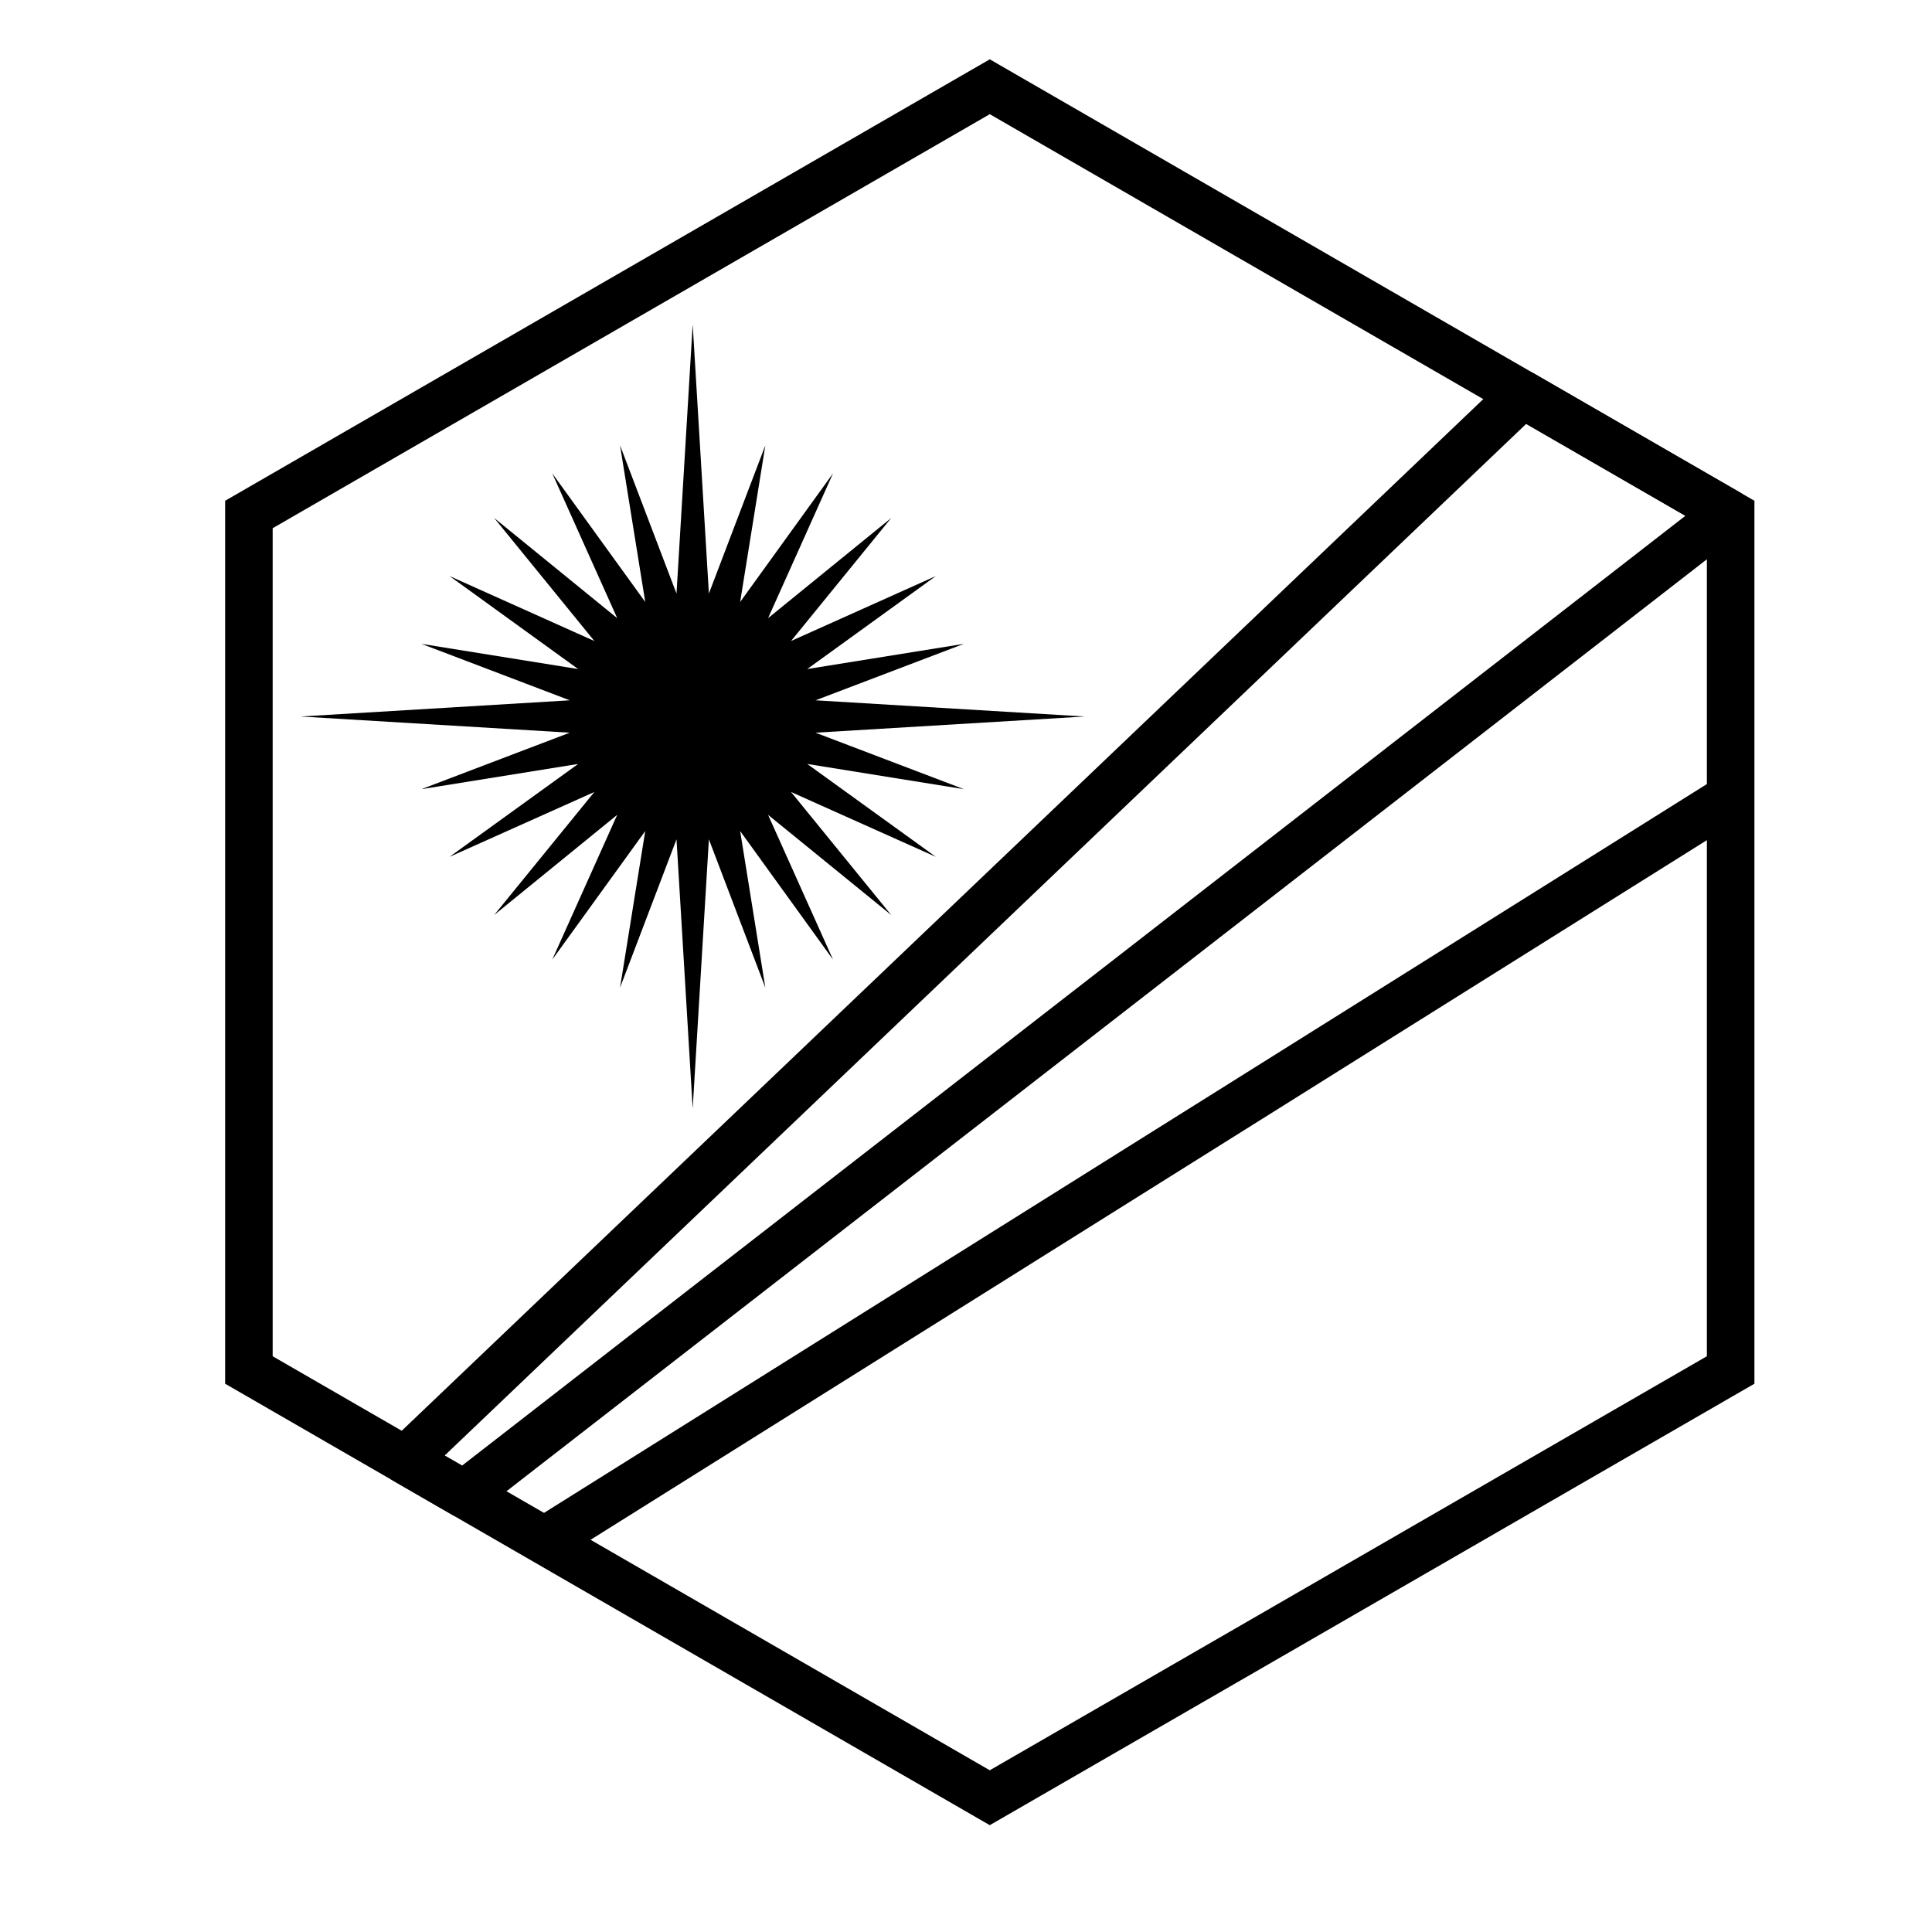
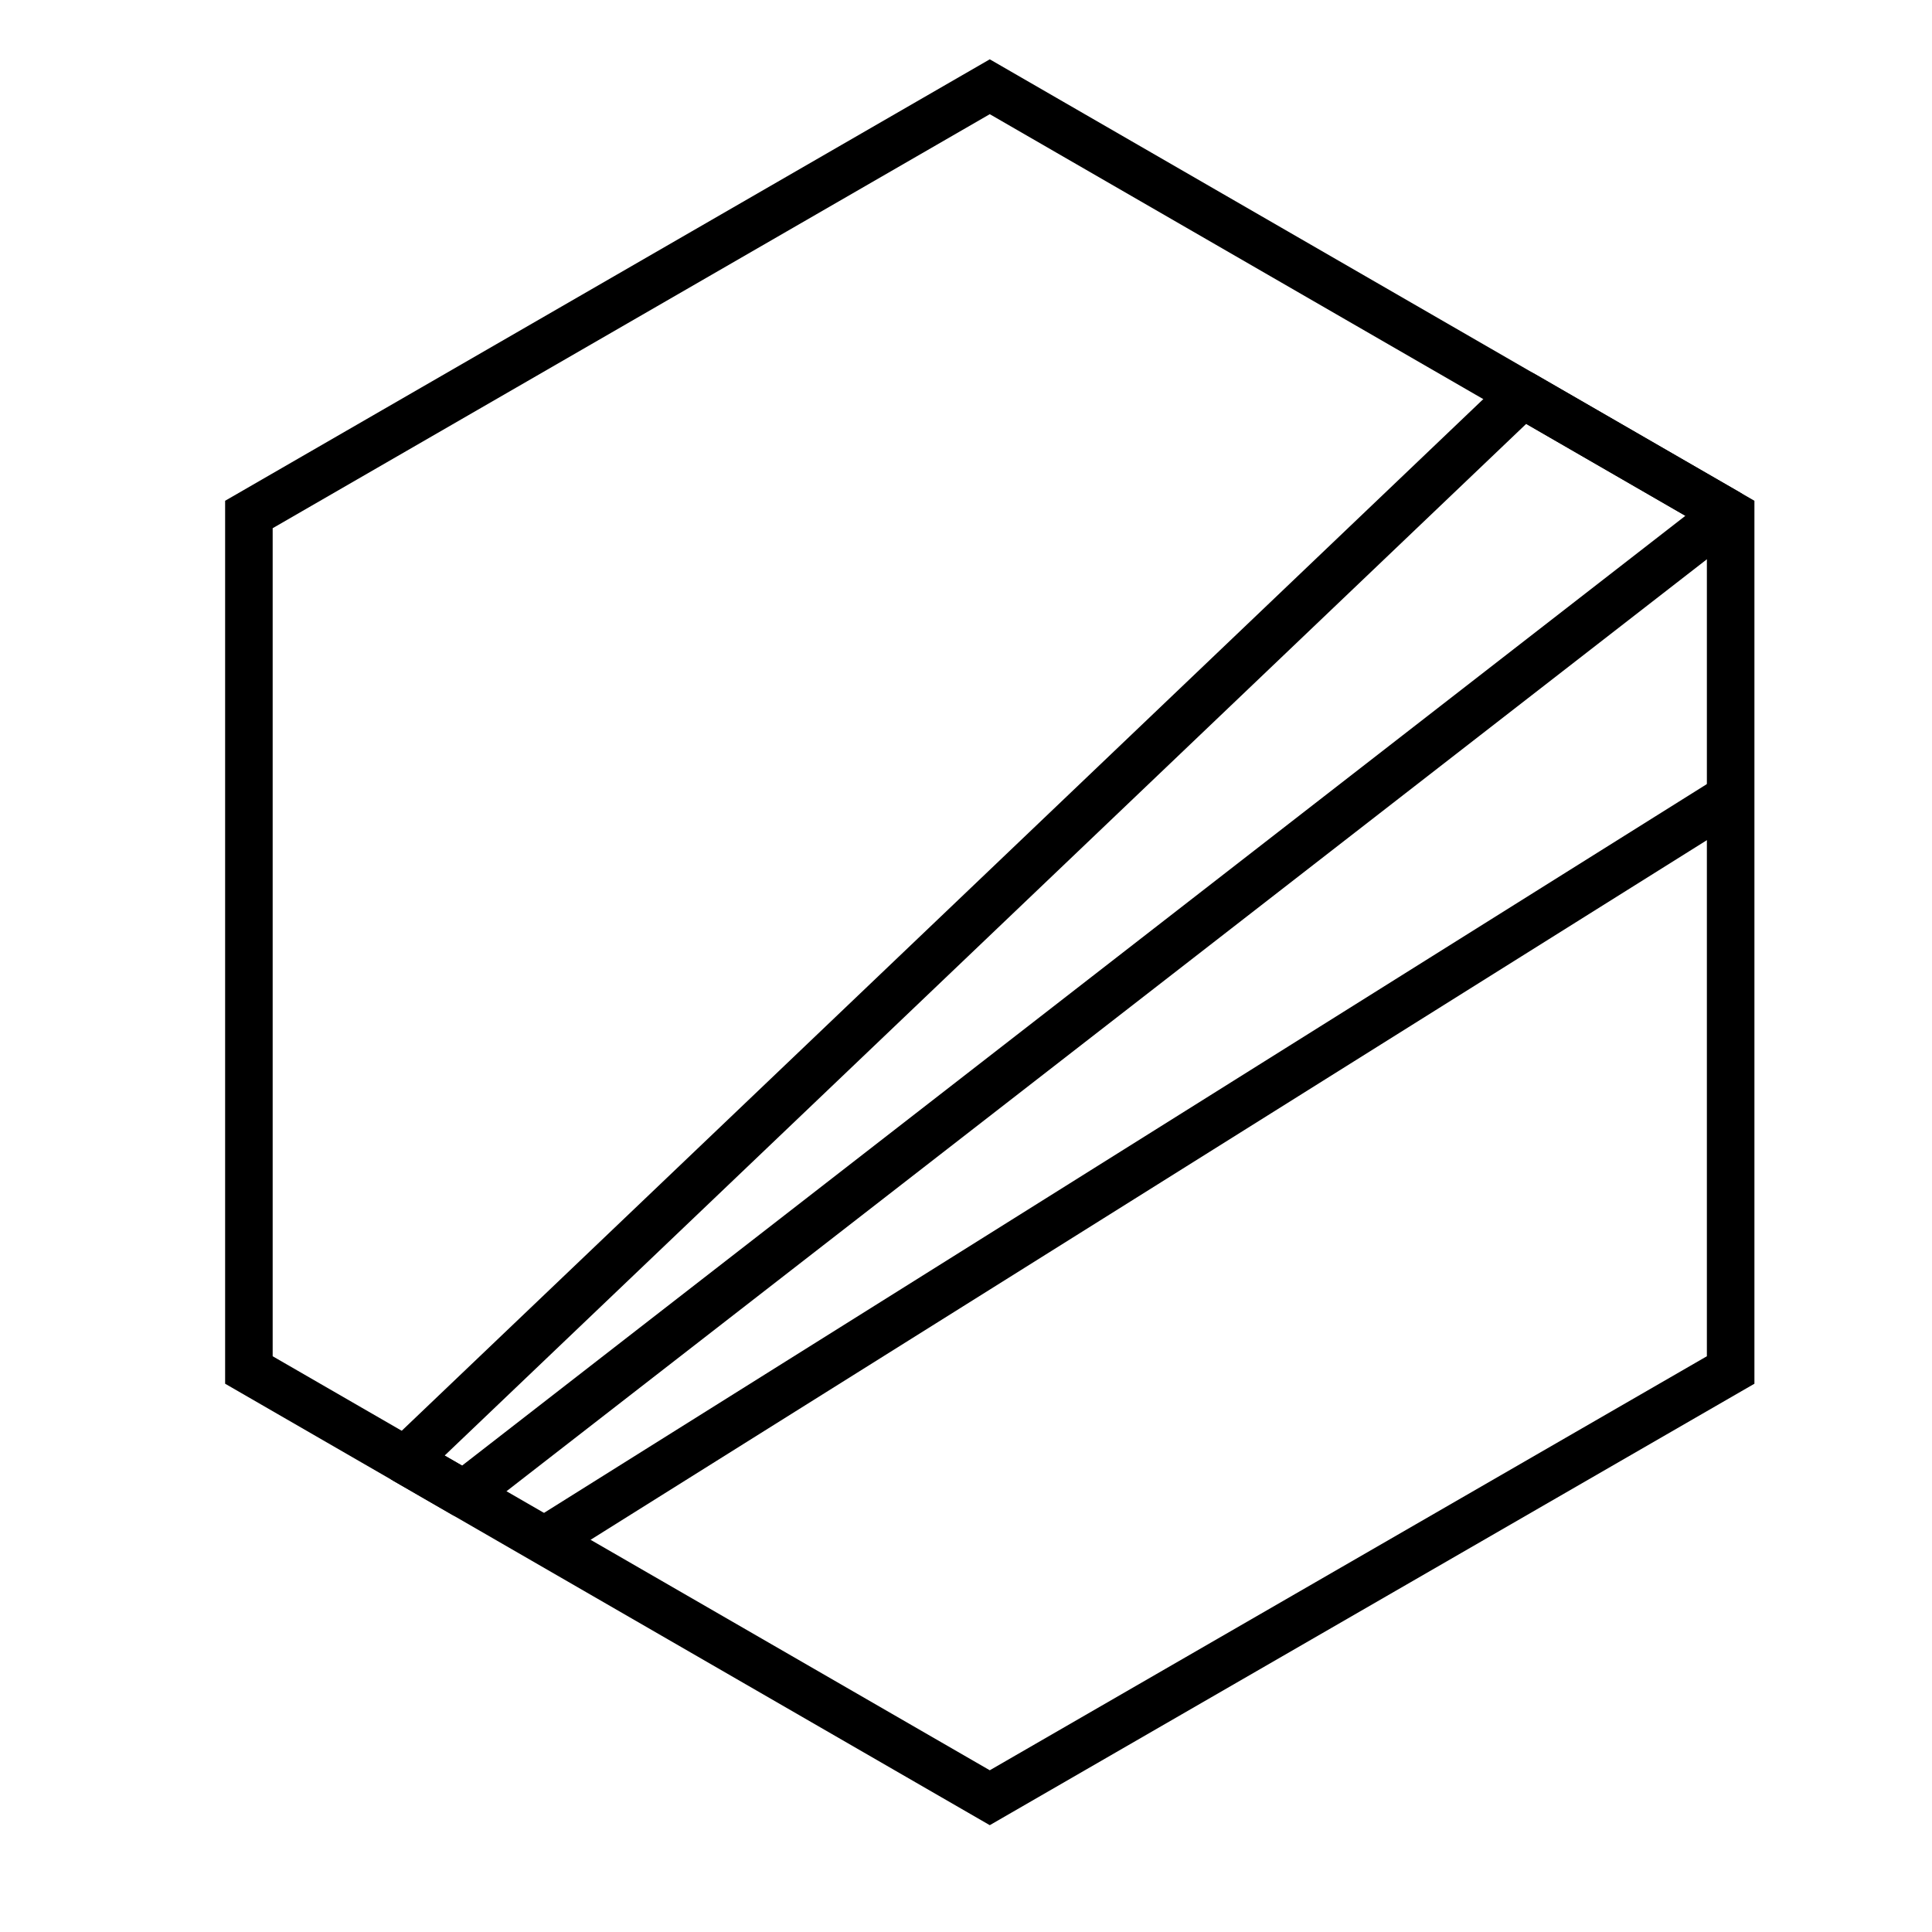
<svg xmlns="http://www.w3.org/2000/svg" fill="#000000" width="800px" height="800px" version="1.1" viewBox="144 144 512 512">
  <g>
    <path d="m599.29 349.94 6.688 10.672-314.34 197.01-6.691-10.672zm6.688 10.672-314.34 197.01-6.691-10.672 314.35-197.01z" />
    <path d="m261.83 529.74 4.617 2.664 324.2-251.71-42.191-24.359zm288.84-286.67 54.387 31.402c3.871 2.234 4.246 7.684 0.711 10.426l-334.95 260.05c-2.019 1.57-4.793 1.758-7.008 0.48l-15.57-8.988c-3.637-2.102-4.238-7.113-1.195-10.012l296.12-282.46c2.023-1.93 5.074-2.293 7.496-0.898z" />
    <path d="m406.3 174.26-190.04 109.72v219.44l190.04 109.72 190.04-109.72v-219.44zm202.64 102.45v233.99l-202.64 116.99-202.64-116.99v-233.99l202.64-116.99z" />
-     <path d="m327.57 437.79-4.289-71.359-14.965 39.312 6.68-41.508-24.645 34.082 17.215-38.375-32.605 26.547 26.547-32.605-38.375 17.188 34.082-24.617-41.535 6.68 39.312-14.965-71.332-4.289 71.332-4.293-39.312-14.961 41.535 6.676-34.082-24.645 38.375 17.215-26.547-32.605 32.605 26.547-17.215-38.375 24.645 34.086-6.68-41.512 14.965 39.285 4.289-71.332 4.293 71.332 14.961-39.285-6.676 41.512 24.617-34.086-17.215 38.375 32.633-26.547-26.547 32.605 38.375-17.215-34.086 24.645 41.512-6.676-39.312 14.961 71.359 4.293-71.359 4.289 39.312 14.965-41.512-6.68 34.086 24.617-38.375-17.188 26.547 32.605-32.633-26.547 17.215 38.375-24.617-34.082 6.676 41.508-14.961-39.312z" />
  </g>
</svg>